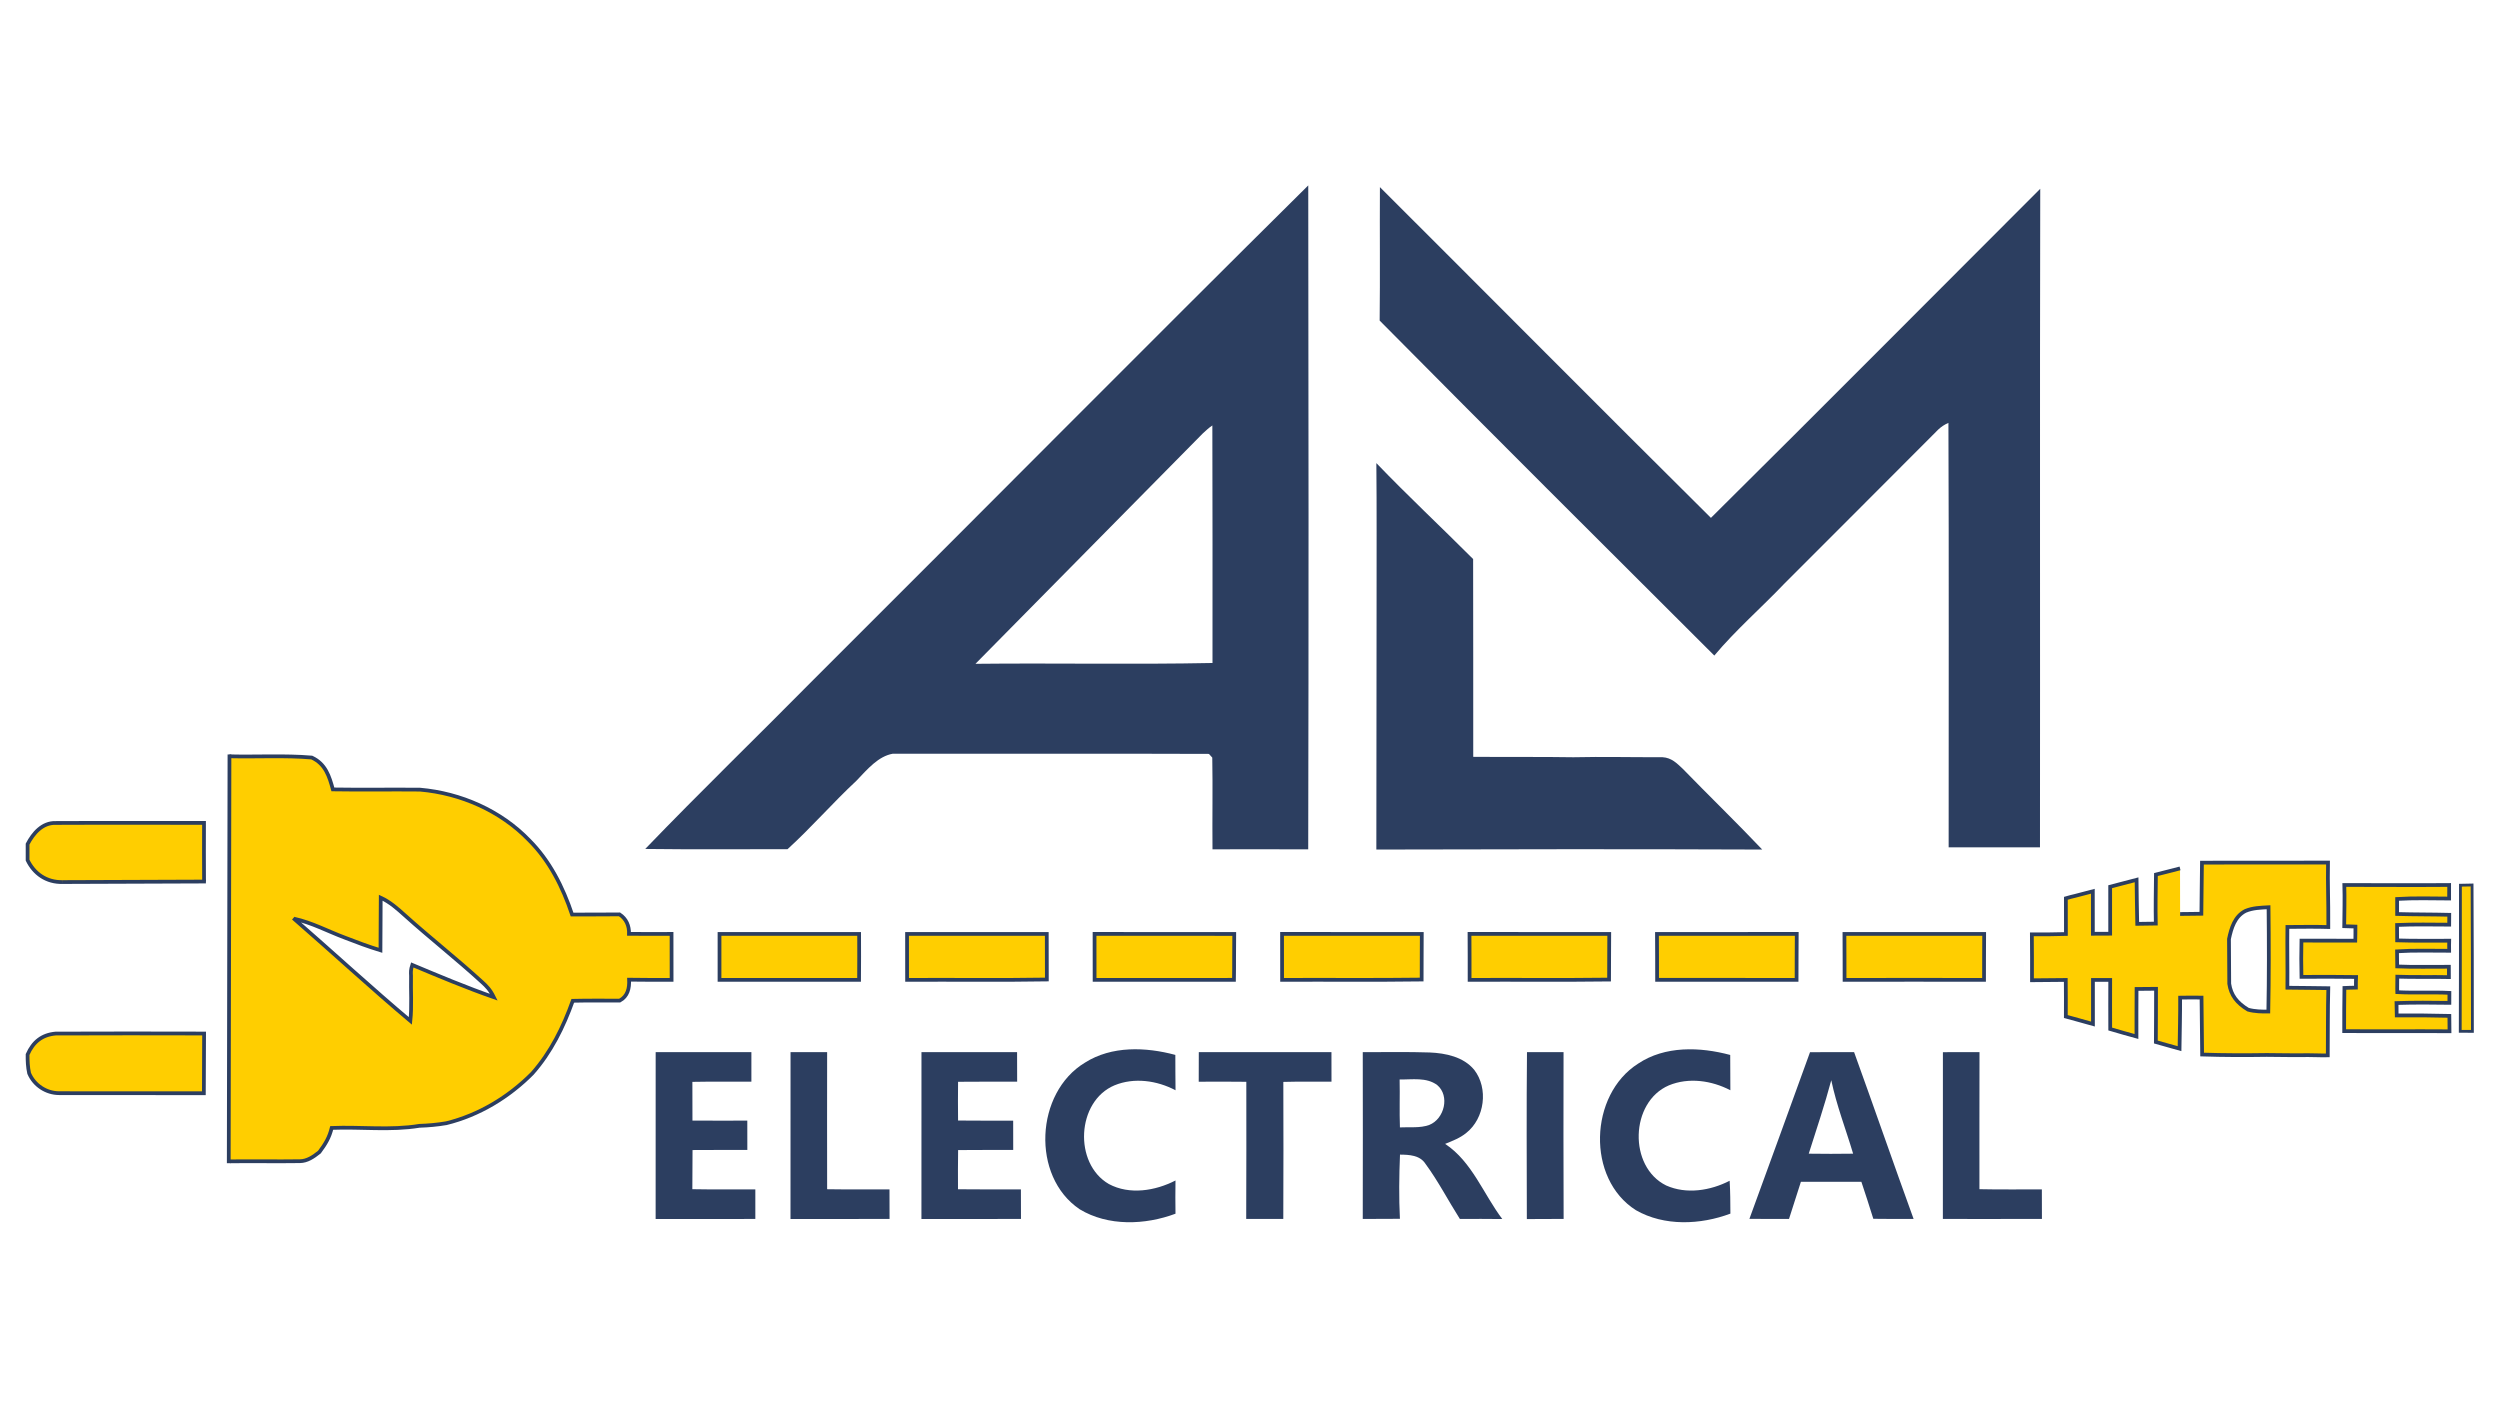
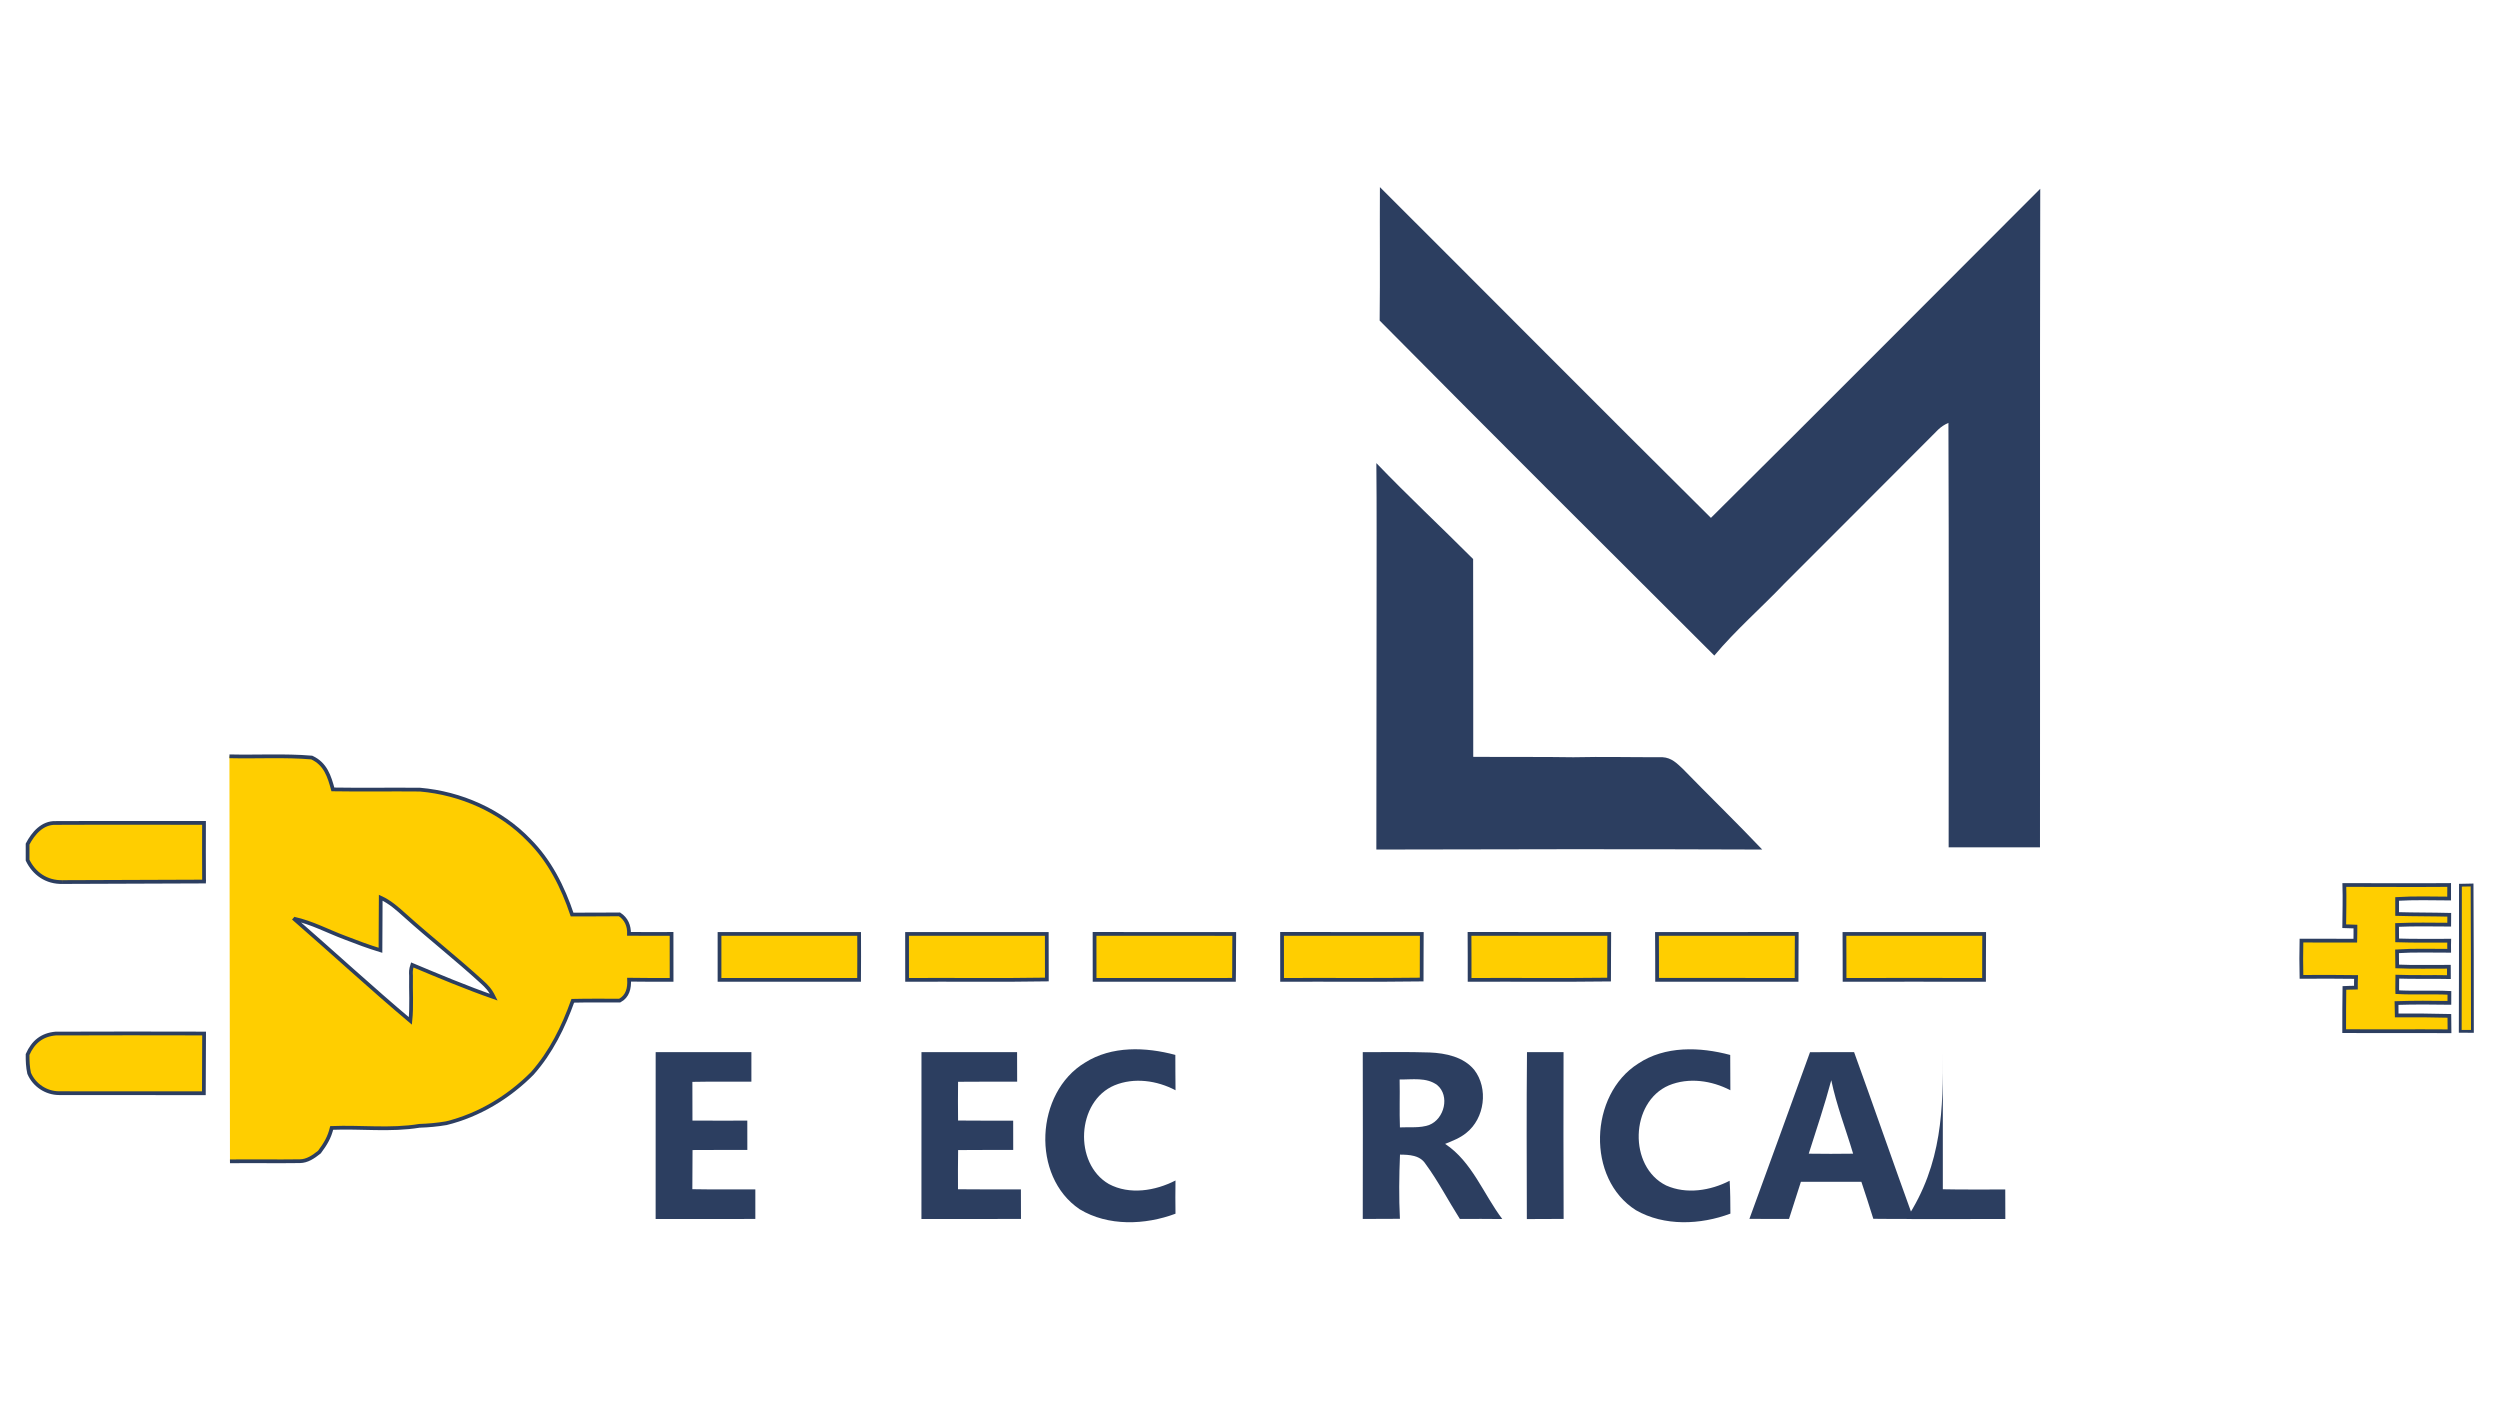
<svg xmlns="http://www.w3.org/2000/svg" version="1.1" id="Layer_1" x="0px" y="0px" viewBox="0 0 666 375" style="enable-background:new 0 0 666 375;" xml:space="preserve">
  <style type="text/css">
	.st0{fill:#2C3E60;}
	.st1{fill:#FFCE00;stroke:#2C3E60;stroke-miterlimit:10;}
	.st2{fill:none;stroke:#2C3E60;stroke-miterlimit:10;}
	.st3{fill:#020202;}
	.st4{fill:none;}
	.st5{fill:#FCCC00;stroke:#2C3E60;stroke-width:0.75;stroke-miterlimit:10;}
</style>
  <g>
    <g>
-       <path class="st0" d="M216.85,180.93c43.93-43.81,87.6-87.89,131.67-131.54c0.09,58.96,0.12,117.92-0.01,176.88    c-8.5-0.05-17-0.02-25.5-0.01c-0.08-8.15,0.09-16.3-0.06-24.44c-0.22-0.25-0.67-0.74-0.89-0.98c-28.07-0.11-56.15-0.01-84.22-0.05    c-3.86,0.69-6.66,4.02-9.7,7.21c-6.33,5.9-12.01,12.46-18.34,18.22c-12.64,0-25.27,0.1-37.91-0.06    C186.63,210.85,201.91,196.05,216.85,180.93z M259.86,176.84c20.98-0.23,42.17,0.21,63.15-0.22c-0.01-20.96,0.04-42.31-0.04-63.28    c-0.9,0.59-1.8,1.44-2.57,2.15" />
-     </g>
+       </g>
    <path class="st0" d="M367.61,49.85c29.41,29.35,58.69,58.85,88.18,88.11c29.36-29.1,58.49-58.44,87.73-87.67   c-0.13,58.48-0.01,116.96-0.07,175.44c-8.11-0.01-16.22,0.01-24.33,0c-0.01-37.69,0.09-75.39-0.06-113.08   c-1.02,0.44-1.93,1.04-2.72,1.79c-13.65,13.71-27.34,27.37-41.01,41.06c-6.14,6.44-12.92,12.32-18.64,19.14   c-29.78-29.69-59.56-59.37-89.15-89.24C367.68,73.55,367.54,61.7,367.61,49.85z" />
    <path class="st0" d="M366.72,160c-0.01-12.21,0.06-24.32-0.06-36.63c8.32,8.67,17.29,17.05,25.78,25.56   c0.06,17.57,0,35.13,0.03,52.69c10.39,0.08,17.85-0.03,26.68,0.11c7.94-0.18,15.37,0.02,23.74-0.01c2.44,0.14,3.85,1.65,5.37,3.06   c7.03,7.23,14.26,14.23,21.2,21.54c-34.14-0.14-68.66-0.1-102.8,0" />
    <g>
      <path class="st1" d="M61.12,201.48c7.26,0.18,14.75-0.28,21.92,0.33c3.69,1.68,4.7,5.03,5.64,8.49    c7.73,0.13,15.47-0.02,23.21,0.06c10.85,0.95,21.46,5.59,29.06,13.47c5.5,5.49,9.01,12.51,11.45,19.8    c4.21-0.04,8.42,0.03,12.64-0.04c1.81,1.18,2.6,3.06,2.53,5.19c3.77,0.04,7.55,0.02,11.33,0.01c0.01,4.08,0.01,8.17,0.01,12.25    c-3.78-0.01-7.55,0.02-11.32-0.05c0.11,2.26-0.36,4.41-2.5,5.57c-4.17,0-8.33-0.05-12.5,0.05c-2.5,6.99-5.84,13.77-10.8,19.35    c-6.29,6.33-14.2,11.12-22.89,13.26c-2.38,0.41-4.78,0.62-7.18,0.7c-7.68,1.27-15.59,0.24-23.36,0.56    c-0.6,2.47-1.58,4.17-3.27,6.43c-1.63,1.3-3.26,2.41-5.2,2.43c-6.21,0.09-12.42-0.03-18.63,0.04 M60.92,211.99 M60.93,261     M78.13,244.59c9.84,8.55,21.19,18.98,31.19,27.38c0.41-3.99,0.09-8.01,0.18-12.01c-0.05-0.99-0.1-1.56,0.33-2.9    c6.98,2.93,14.57,6.11,21.73,8.6c-0.99-2.01-1.92-2.94-3.25-4.14c-6.64-6.07-13.73-11.63-20.41-17.64c-2-1.8-4.02-3.61-6.48-4.73    c-0.07,4.67,0.01,9.34-0.06,14.01c-3.2-0.97-6.32-2.14-9.43-3.35c-4.62-1.72-8.78-4.01-13.62-5.07" />
    </g>
    <path class="st1" d="M16.77,234.98c-4.46,0.14-7.74-2.33-9.42-5.84c0-1.43,0-2.85,0-4.27c1.49-2.87,3.94-5.75,7.48-5.63   c13.17-0.07,26.35,0.01,39.52-0.02c-0.02,5.2-0.02,10.41,0.01,15.62" />
    <line class="st2" x1="16.77" y1="234.98" x2="54.85" y2="234.84" />
    <path class="st1" d="M191.68,248.8c12.39,0,24.79-0.01,37.19,0c0.01,4.08,0.03,8.15-0.01,12.23c-12.39,0-24.79-0.01-37.18,0.01   C191.69,256.96,191.7,252.88,191.68,248.8z" />
    <path class="st1" d="M241.64,248.8c12.41,0,24.81,0,37.22,0c0.01,4.04,0.01,8.09,0.02,12.14c-12.41,0.21-24.82,0.03-37.23,0.1   C241.65,256.95,241.66,252.87,241.64,248.8z" />
    <path class="st1" d="M291.59,248.79c12.4,0.02,24.81-0.01,37.21,0.02c-0.07,4.07,0.01,8.15-0.07,12.22   c-12.37,0.01-24.75-0.01-37.13,0.01C291.6,256.95,291.62,252.87,291.59,248.79z" />
    <path class="st1" d="M341.54,248.79c12.4,0.01,24.81,0,37.22,0.01c-0.05,4.05,0.01,8.1-0.03,12.15   c-12.39,0.17-24.79,0.03-37.18,0.09C341.55,256.96,341.57,252.87,341.54,248.79z" />
    <path class="st1" d="M391.48,248.79c12.41,0.01,24.82,0,37.22,0.01c-0.06,4.06,0.01,8.11-0.04,12.16   c-12.39,0.16-24.77,0.02-37.16,0.08C391.49,256.96,391.52,252.87,391.48,248.79z" />
    <path class="st1" d="M441.42,248.8c12.41-0.01,24.82,0,37.23-0.01c-0.06,4.09,0,8.17-0.04,12.25c-12.39-0.03-24.78,0-37.16-0.01   C441.44,256.95,441.46,252.87,441.42,248.8z" />
    <path class="st1" d="M491.36,248.8c12.4-0.01,24.81,0,37.22,0c-0.05,4.08,0,8.16-0.03,12.24c-12.39-0.03-24.78-0.01-37.16,0   C491.37,256.96,491.4,252.88,491.36,248.8z" />
    <path class="st1" d="M7.35,280.92c1.48-3.36,3.83-5.25,7.46-5.58c13.18-0.07,26.37-0.03,39.56-0.01   c-0.07,5.31,0.01,10.61-0.06,15.91c-12.86-0.03-25.72,0.02-38.57-0.02c-3.45-0.01-6.63-2.12-7.98-5.3   C7.4,284.27,7.33,282.59,7.35,280.92z" />
    <path class="st0" d="M289.03,283.09c7.13-4.53,16.21-4.18,24.08-2.06c0.02,3.14,0,6.28,0.05,9.42c-4.92-2.61-11.02-3.48-16.26-1.32   c-10.13,4.26-10.93,20.83-1.51,26.29c5.51,2.96,12.39,1.83,17.76-0.94c-0.05,2.95-0.04,5.9,0,8.85c-8.1,3.03-17.95,3.41-25.54-1.19   C274.65,313.39,275.78,291.08,289.03,283.09z" />
-     <path class="st0" d="M319.36,280.29c11.78,0,23.56,0,35.34,0c0,2.62,0.01,5.24,0.01,7.87c-4.28,0.01-8.55-0.06-12.83,0.06   c0.04,12.17,0.04,24.34-0.01,36.5c-3.29,0-6.59,0.01-9.88,0c0.06-12.18,0.03-24.36,0.03-36.53c-4.22-0.05-8.45-0.05-12.68-0.02   C319.37,285.54,319.37,282.91,319.36,280.29z" />
    <g>
      <path class="st0" d="M363.04,280.29c5.94,0.04,11.9-0.12,17.84,0.09c4.26,0.18,8.99,1.16,11.85,4.62c3.83,4.95,2.8,12.91-2.1,16.8    c-1.66,1.37-3.69,2.14-5.65,2.93c7.19,4.76,10.19,13.35,15.23,20.02c-3.77-0.05-7.54-0.04-11.3-0.02    c-3.1-4.88-5.75-10.05-9.18-14.71c-1.47-2.28-4.33-2.41-6.77-2.43c-0.23,5.69-0.31,11.4-0.02,17.1c-3.3,0.04-6.6,0.05-9.9,0.04    C363.08,309.91,363.06,295.1,363.04,280.29z M372.86,287.57c0.1,4.25-0.08,8.51,0.08,12.77c2.6-0.15,5.32,0.25,7.82-0.66    c4.02-1.59,5.54-7.74,2.11-10.62C380,286.92,376.2,287.63,372.86,287.57z" />
    </g>
    <path class="st0" d="M406.79,280.28c3.24,0,6.49,0,9.74,0.01c-0.01,14.81-0.06,29.62,0.02,44.43c-3.27,0.01-6.54,0.01-9.8,0.04   C406.73,309.93,406.64,295.11,406.79,280.28z" />
    <path class="st0" d="M436.37,283.37c7.18-4.82,16.51-4.49,24.56-2.33c0,3.13,0,6.27,0.04,9.4c-4.98-2.59-11.08-3.49-16.38-1.3   c-10.36,4.44-10.83,21.7-0.72,26.67c5.39,2.41,11.8,1.38,16.91-1.26c0.17,2.91,0.19,5.84,0.2,8.76   c-7.98,2.99-17.62,3.42-25.18-0.92C422.56,314,423.37,291.64,436.37,283.37z" />
    <g>
      <path class="st0" d="M482.19,280.3c3.91-0.02,7.83-0.01,11.74-0.01c5.35,14.79,10.49,29.65,15.85,44.43    c-3.58,0-7.16,0.04-10.73-0.03c-1.03-3.3-2.08-6.59-3.18-9.86c-5.37-0.02-10.74-0.02-16.11,0c-1.08,3.29-2.1,6.6-3.17,9.9    c-3.52,0.02-7.03-0.01-10.55-0.02C471.43,309.91,476.85,295.12,482.19,280.3z M481.85,307.34c3.93,0.05,7.87,0.07,11.82,0    c-1.94-6.53-4.43-12.89-5.82-19.57C486.1,294.37,483.9,300.83,481.85,307.34z" />
    </g>
    <path class="st0" d="M174.67,280.29c8.5-0.01,17,0.02,25.5-0.01c-0.01,2.62-0.01,5.25,0,7.88c-5.24,0.01-10.48-0.05-15.72,0.05   c0.01,3.43-0.01,6.87,0.02,10.31c4.87,0.04,9.74,0.02,14.61,0.01c-0.01,2.6-0.01,5.21,0.01,7.82c-4.87,0-9.74-0.02-14.6,0.02   c-0.03,3.48-0.04,6.95-0.05,10.43c5.59,0.11,11.18,0.04,16.78,0.05c-0.01,2.62-0.01,5.25,0,7.88c-8.85,0.04-17.7-0.01-26.56,0.01   C174.68,309.92,174.68,295.1,174.67,280.29z" />
-     <path class="st0" d="M210.6,280.29c3.25-0.01,6.5-0.01,9.75-0.01c-0.03,12.18-0.01,24.36,0,36.53c5.53,0.09,11.07,0.03,16.61,0.05   c0,2.62,0.01,5.23,0.02,7.86c-8.79,0.04-17.59,0.01-26.39,0.02C210.61,309.93,210.62,295.11,210.6,280.29z" />
    <path class="st0" d="M245.48,280.28c8.49,0,16.98,0.02,25.47,0c0,2.62,0,5.25,0.02,7.88c-5.25,0.01-10.5-0.03-15.74,0.03   c-0.04,3.44-0.04,6.88,0,10.32c4.89,0.06,9.78,0.02,14.68,0.03c-0.02,2.6-0.01,5.2,0.01,7.8c-4.9,0.03-9.79-0.02-14.68,0.04   c-0.05,3.47-0.05,6.95-0.03,10.44c5.59,0.08,11.17,0.02,16.76,0.04c0,2.62,0,5.24,0.02,7.87c-8.84,0.02-17.68,0.01-26.52,0.02   C245.49,309.93,245.49,295.1,245.48,280.28z" />
-     <path class="st0" d="M517.59,280.3c3.25-0.01,6.5-0.02,9.75-0.02c-0.04,12.17-0.01,24.34-0.02,36.52   c5.54,0.13,11.08,0.03,16.63,0.06c-0.01,2.62,0,5.24,0.02,7.86c-8.8,0.05-17.59-0.01-26.39,0.01   C517.6,309.92,517.6,295.11,517.59,280.3z" />
-     <line class="st2" x1="61.13" y1="200.99" x2="60.94" y2="309.88" />
+     <path class="st0" d="M517.59,280.3c-0.04,12.17-0.01,24.34-0.02,36.52   c5.54,0.13,11.08,0.03,16.63,0.06c-0.01,2.62,0,5.24,0.02,7.86c-8.8,0.05-17.59-0.01-26.39,0.01   C517.6,309.92,517.6,295.11,517.59,280.3z" />
  </g>
  <path class="st3" d="M638.4,270.59" />
  <path class="st3" d="M638.4,239.48" />
  <line class="st4" x1="638.72" y1="262.61" x2="638.72" y2="262.61" />
  <line class="st4" x1="639.62" y1="260.15" x2="639.62" y2="260.15" />
  <path class="st4" d="M586.78,281.02" />
  <path class="st4" d="M550.34,270.69" />
  <path class="st4" d="M550.35,239.2" />
  <path class="st4" d="M586.58,229.71" />
  <g>
-     <path class="st1" d="M580.78,243.49c1.74,0.01,4.07-0.07,5.67-0.07c0.07-4.45,0.07-8.88,0.15-13.61c11.19-0.04,22.38,0,33.58-0.02   c-0.11,5.5,0.13,10.59,0.08,16.04v1.13c-3.47-0.11-7.64-0.03-10.9-0.02c-0.07,5.26,0.06,10.93,0,16.19   c4.13,0.09,6.99,0.02,10.9,0.12c-0.15,5.92-0.1,12.11-0.14,17.9c-2.15,0.05-3.21-0.07-5.3-0.06c-3.99,0.07-7.21-0.04-10.97-0.05   c-5.68,0.09-11.42,0.08-17.2-0.11c-0.04-4.52-0.12-10.53-0.16-15.17c-1.99-0.03-3.2-0.03-5.7,0.01c0.03,3.84-0.11,9.85-0.16,13.59   c-1.43-0.41-1.34-0.37-3.09-0.86c-1.33-0.35-2.53-0.72-3.22-0.91c0.01-4.34,0.07-9.76,0.05-14.18c-1.76,0-3.55,0.04-5.19,0.05   c0,3.75-0.06,9.03-0.03,12.66c-2.4-0.65-4.42-1.23-6.99-1.99c-0.03-4.15,0-8.39,0-13.08c-1.04,0-3.57-0.01-4.6,0   c-0.02,4.3-0.02,7.68,0,11.76c-2.22-0.59-5.15-1.48-7.22-2.01c0.04-3.2-0.01-6.54-0.02-9.74c-3.08,0.04-5.99,0.06-9,0.08   c-0.01-4.08,0.03-8.16-0.03-12.23c3.02,0,6.05,0.02,9.07-0.09c0.01-3.17,0-6.34-0.01-9.51c0.9-0.25,1.74-0.51,2.43-0.64   c1.55-0.41,2.7-0.71,4.75-1.24c0,3.51,0.03,7.83,0.01,11.33c1.53,0.01,2.92,0.01,4.61-0.02c0.01-3.97,0.02-8.55,0-12.52   c2.56-0.66,4.6-1.2,7.03-1.84c0.01,3.69,0.13,8.03,0.18,11.73c1.68-0.04,3.12-0.05,4.94-0.07c-0.1-4.24,0-8.82,0.04-13.06   c2.13-0.51,4.26-1.11,6.42-1.64 M598.17,242.68c-2.85,1.46-3.76,4.57-4.37,7.47c0,4.52,0.04,7.67,0.07,11.93   c0.45,3.03,2.04,5.1,5,6.89c1.79,0.51,3.84,0.53,5.41,0.51c0.18-9.13,0.16-18.57,0.06-27.79   C602.26,241.81,600.14,241.84,598.17,242.68z" />
-   </g>
+     </g>
  <path class="st1" d="M624.53,235.76c9.83,0,18.54,0.08,27.93,0c0.02,1.2-0.04,2.4-0.02,3.61c-4.35-0.03-9.51-0.16-13.85,0.11  c-0.01,1.33-0.01,2.67,0,4.01c4.77,0.14,9.21,0.09,13.88,0.21c-0.03,0.93-0.02,1.35-0.01,2.63c-4.63-0.02-9.26-0.12-13.88,0.08  c0,1.03,0.02,3.08,0.02,4.11c4.65,0.16,9.2,0.06,13.86,0.08c-0.04,0.89,0,1.49,0,2.69c-4.63,0.01-9.27-0.16-13.89,0.14  c0,1.34,0.01,2.68,0.04,4.03c4.37,0.2,9.39,0.05,13.77,0.08l0.01,2.76c-4.07-0.09-9.62,0.04-13.75-0.11c-0.05,4.87-0.02,2.22,0,4.12  c4.59,0.25,9.29-0.04,13.88,0.19c-0.01,1.32-0.02,0.97-0.01,2.66c-4.29-0.08-9.8-0.09-14.06,0.05c0.05,0.77-0.03,2.54,0.02,3.3  c4.57-0.05,9.43,0.01,14.04,0.12c0.01,1.02,0.03,3.08,0.04,4.1c-9.36-0.07-18.71,0.03-28.06-0.04c0.01-3.69-0.01-7.7,0.06-11.5  l1.32-0.05c0.7,0,0.8-0.02,1.75-0.04c0.02-1.24-0.03-1.81,0.03-2.83c-4.85-0.09-9.7-0.05-14.54-0.03c-0.09-3.22-0.06-6.44,0-9.66  c4.78,0.01,9.57,0.01,14.35,0.01c0.06-1.06-0.01-2.69,0.02-3.76c-1.16-0.07-1.73-0.01-2.98-0.08  C624.53,243.33,624.64,239.21,624.53,235.76z" />
  <path class="st5" d="M655.46,235.82c0.78-0.02,2.33-0.04,3.1-0.06c0.09,13.23,0.07,24.39,0.09,39c-0.81-0.01-2.43-0.02-3.24-0.02  C655.48,261.76,655.42,248.87,655.46,235.82z" />
  <path d="M557.55,273.87" />
  <path d="M562.17,272.66" />
</svg>